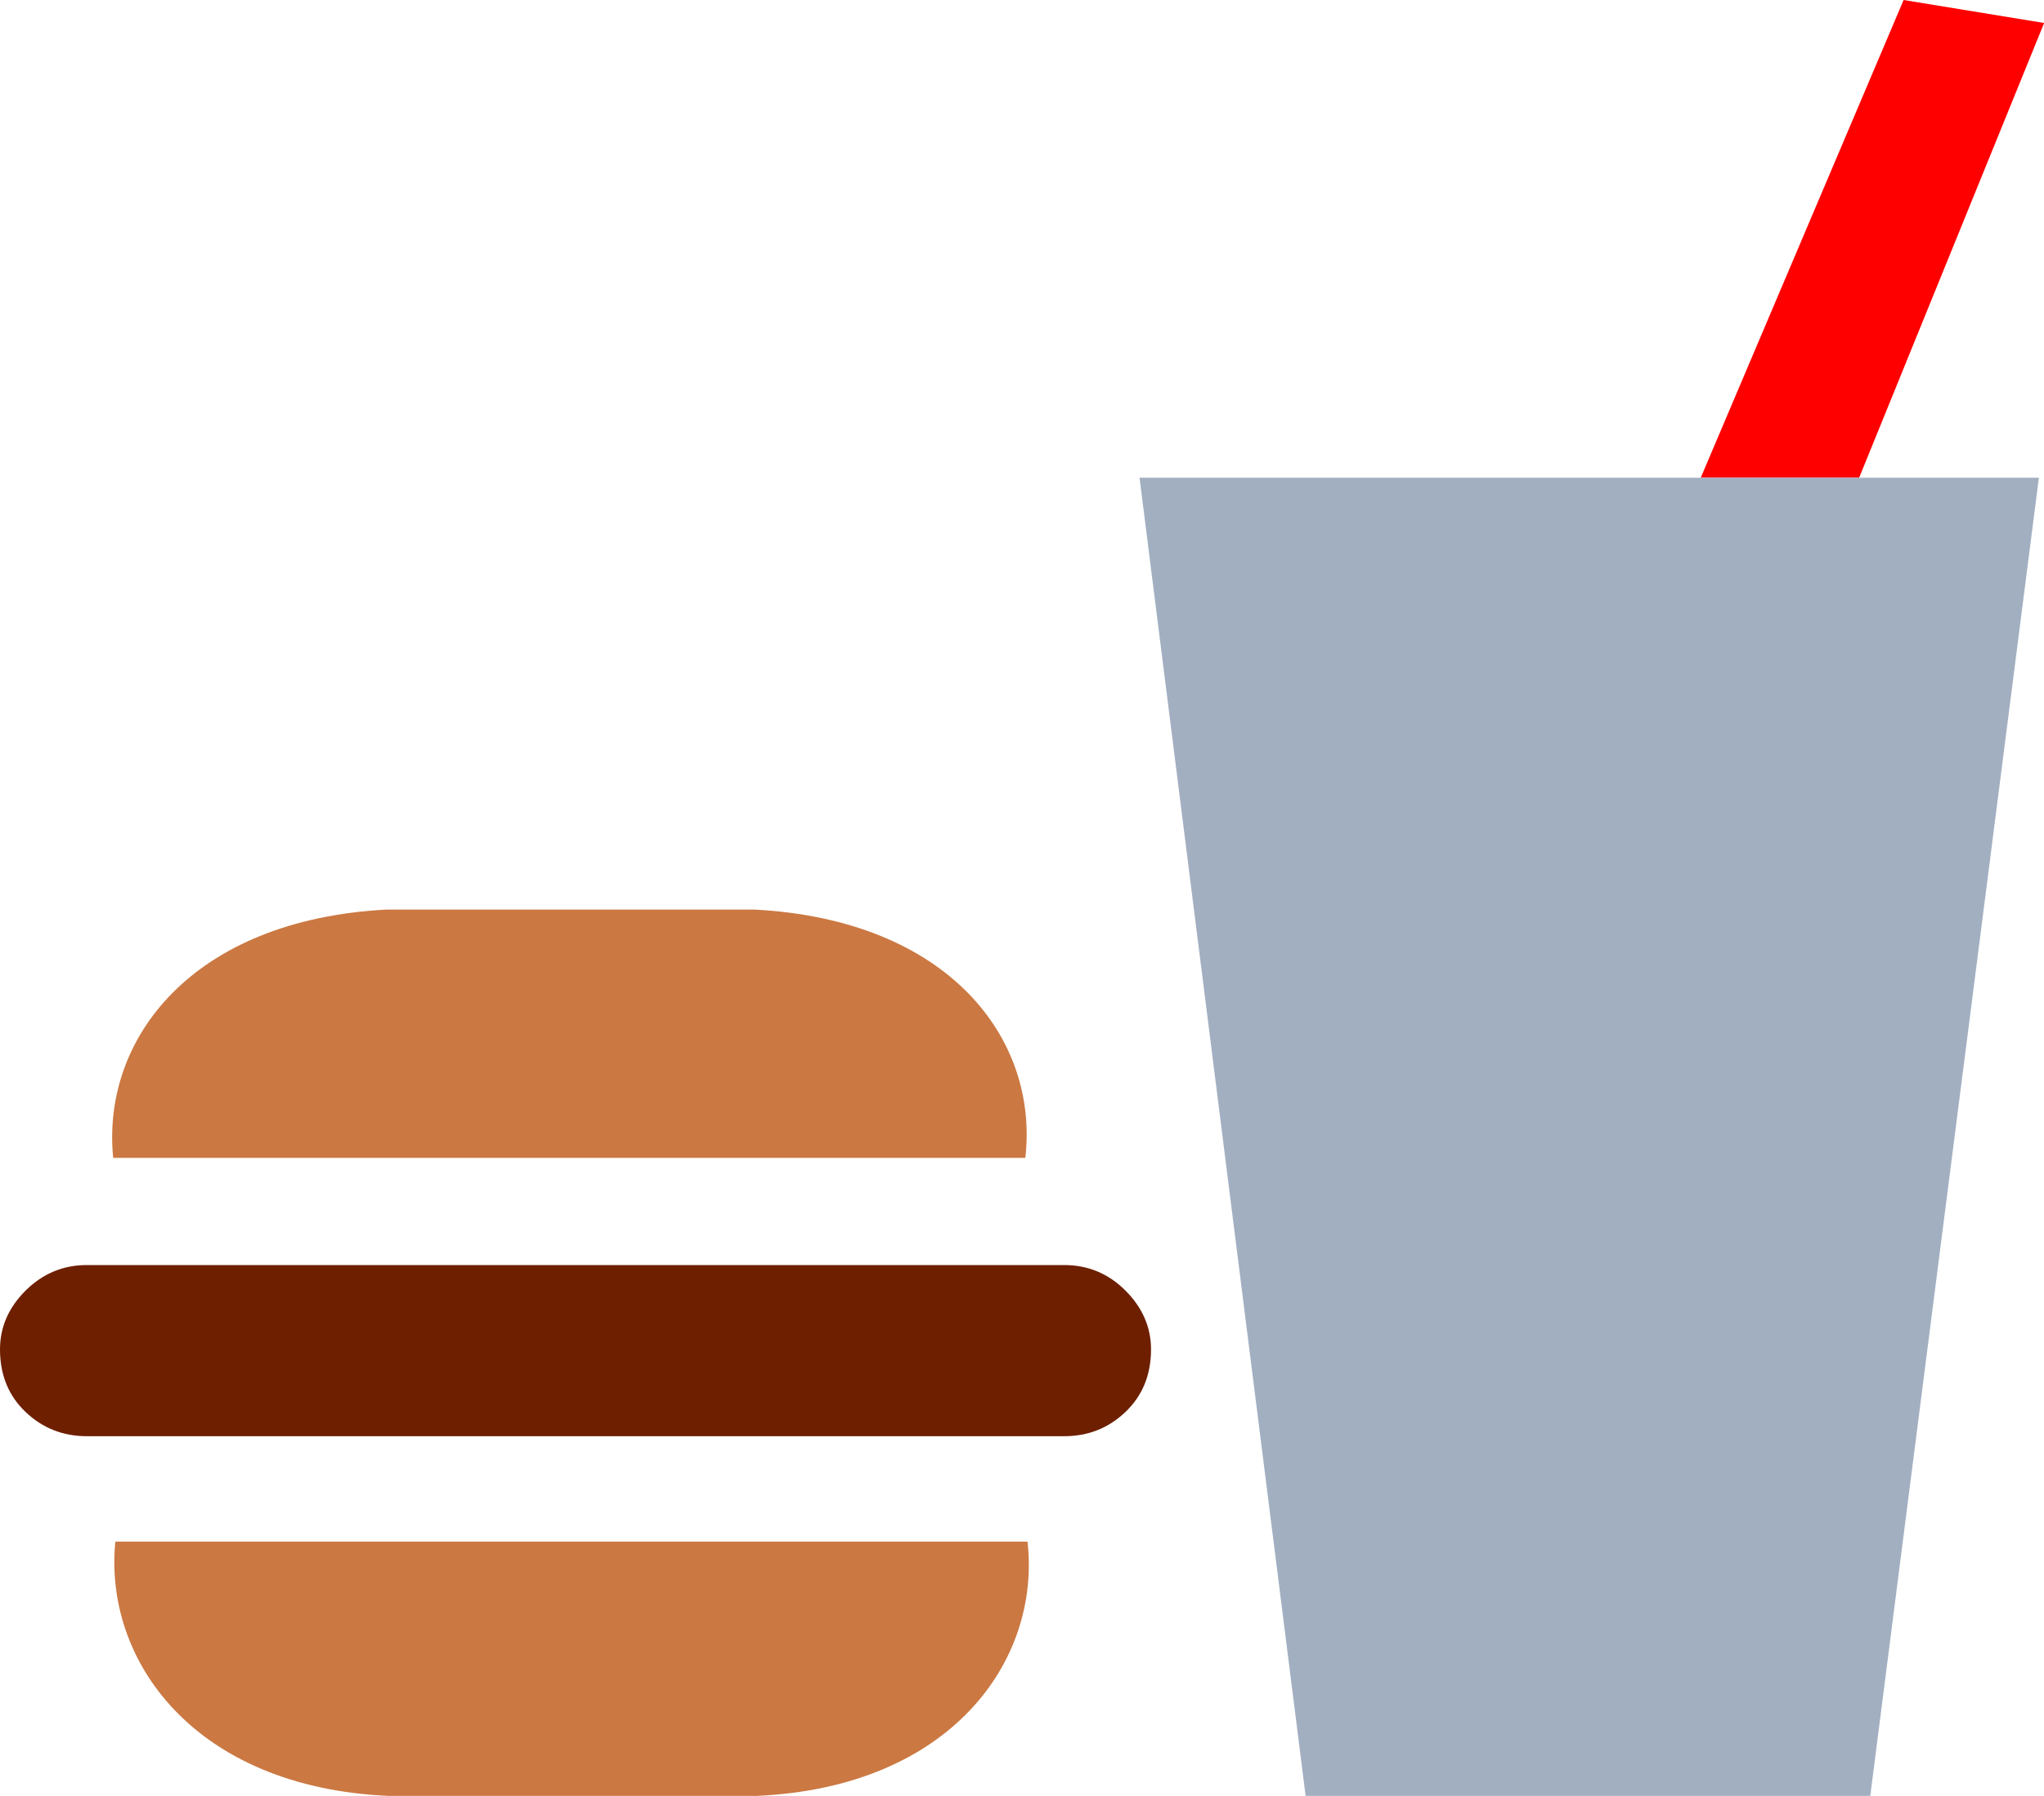
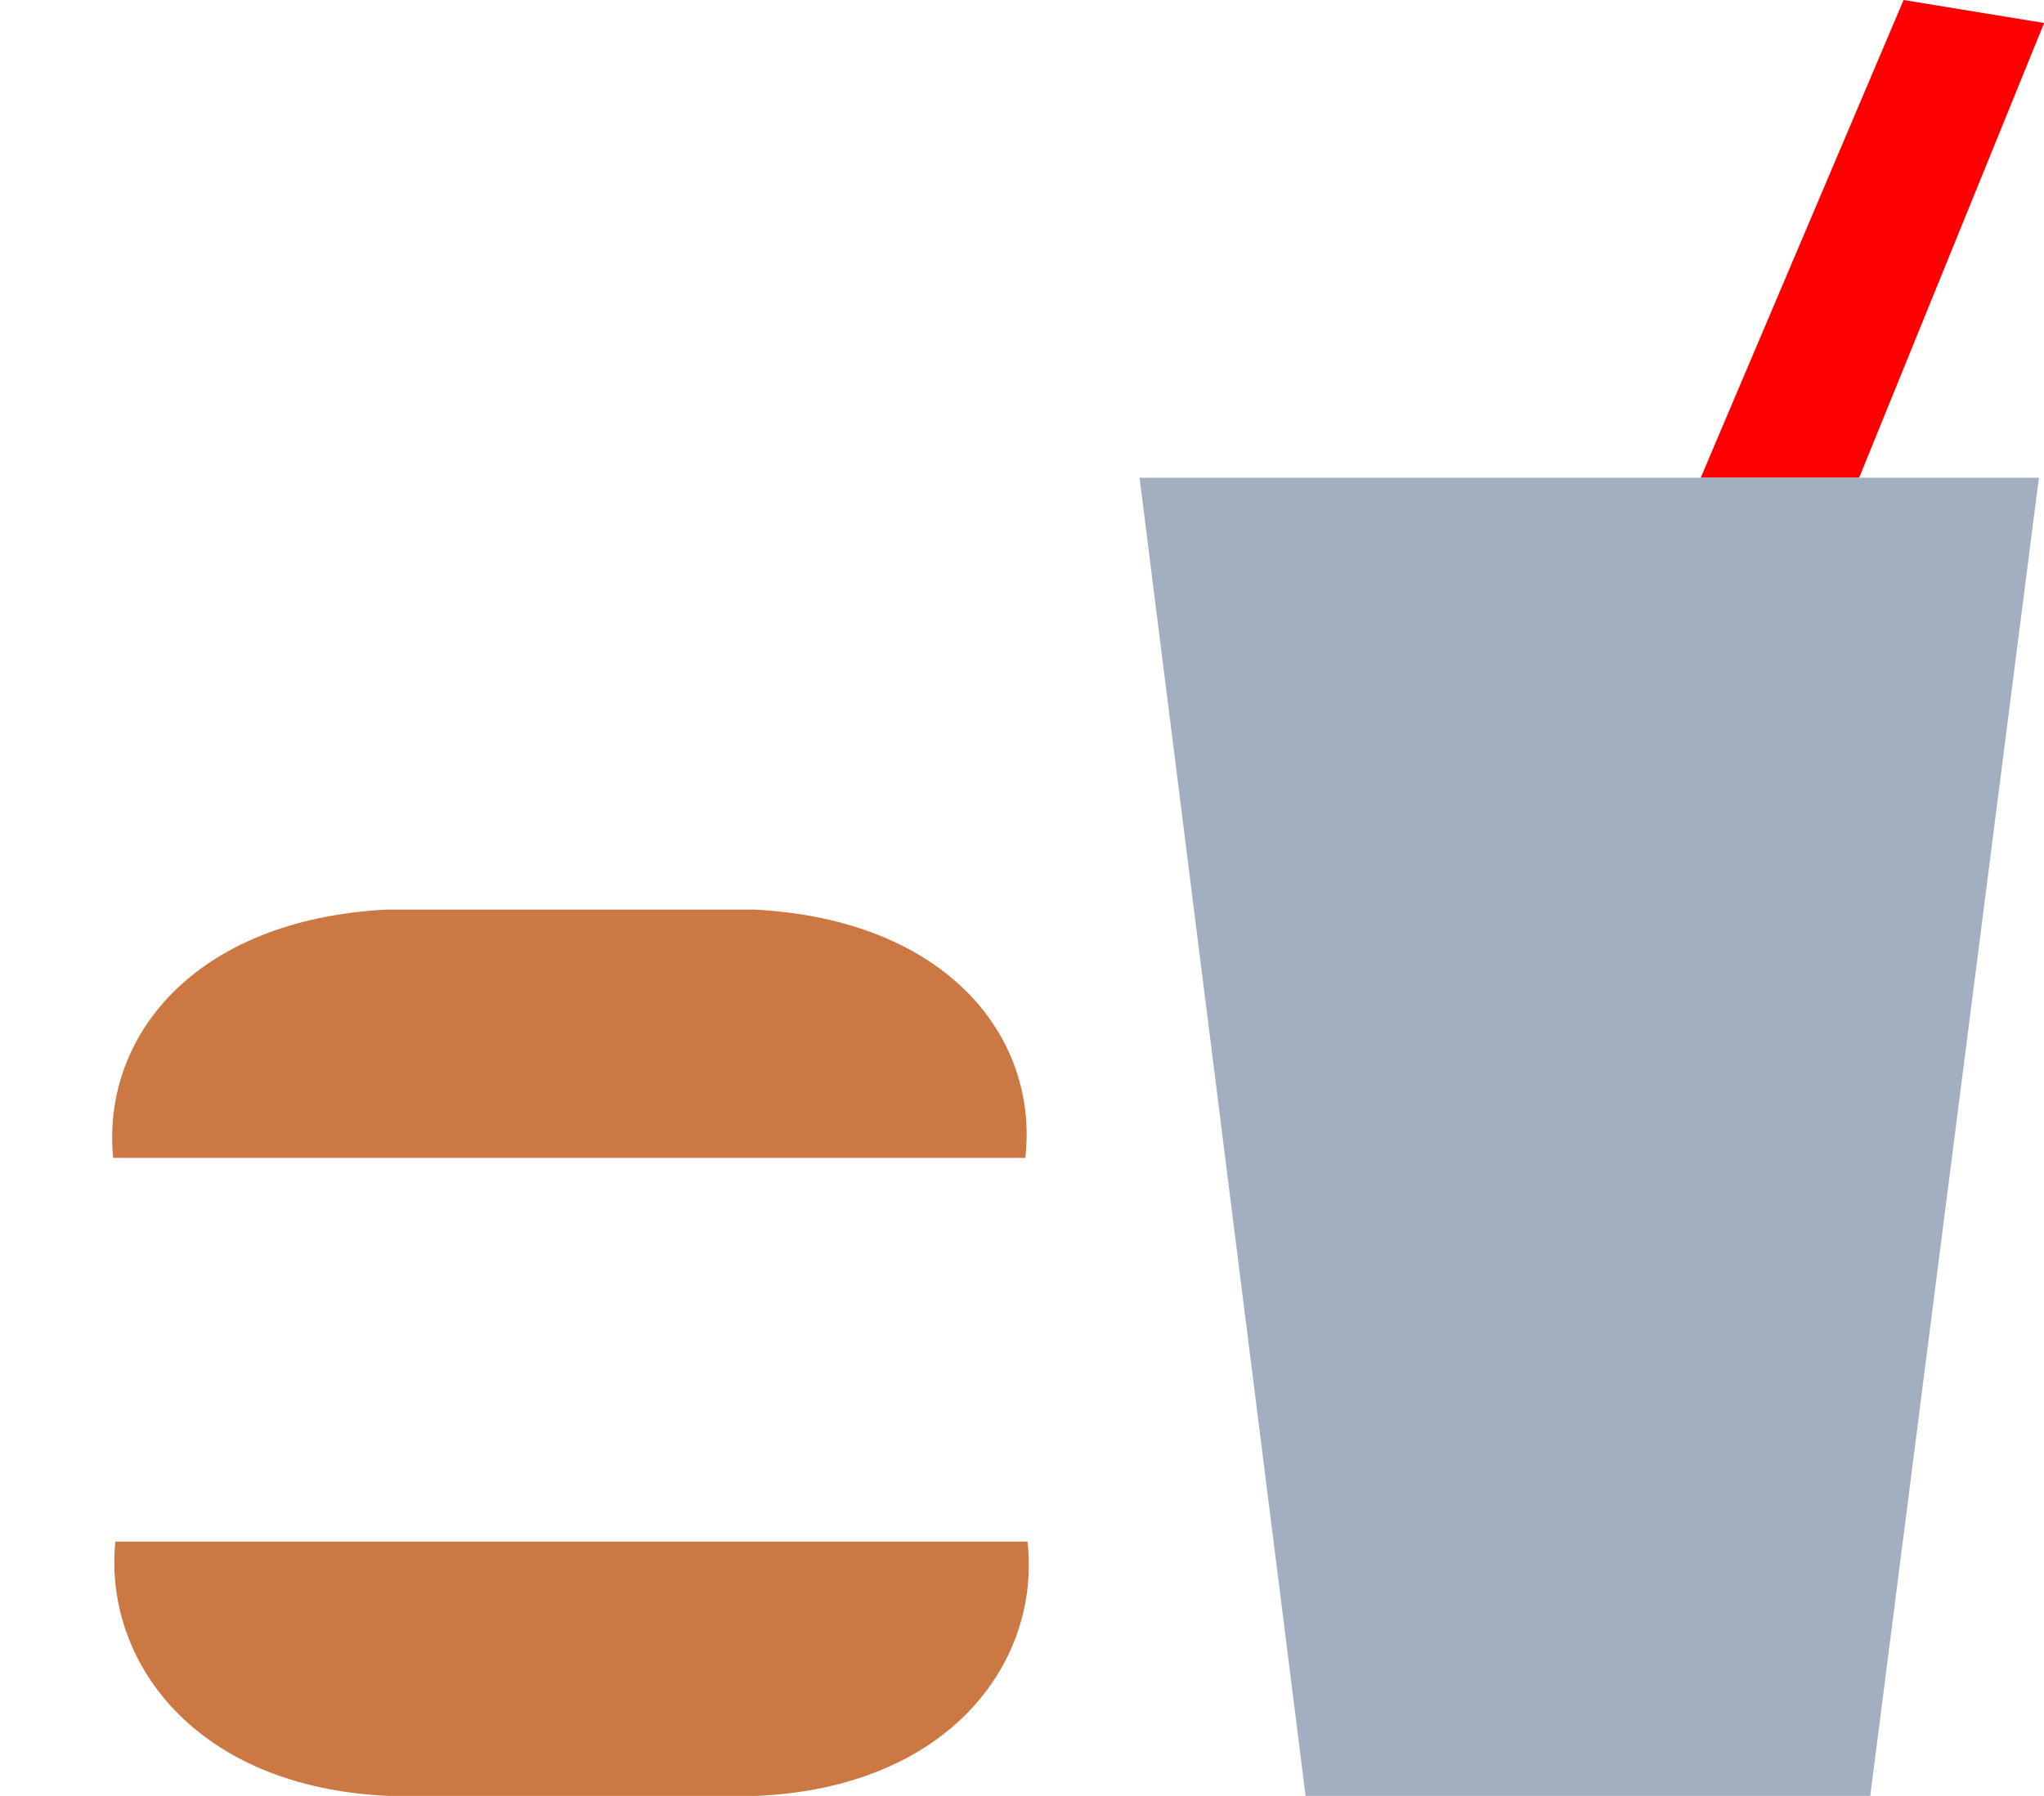
<svg xmlns="http://www.w3.org/2000/svg" xmlns:ns1="http://sodipodi.sourceforge.net/DTD/sodipodi-0.dtd" xmlns:ns2="http://www.inkscape.org/namespaces/inkscape" version="1.0" width="16" height="14.06" id="svg2" ns1:version="0.32" ns2:version="0.91 r13725" ns1:docname="fastfood17.svg" ns2:output_extension="org.inkscape.output.svg.inkscape">
  <ns1:namedview ns2:window-height="988" ns2:window-width="1680" ns2:pageshadow="2" ns2:pageopacity="0.0" guidetolerance="10.0" gridtolerance="10.0" objecttolerance="10.0" borderopacity="1.0" bordercolor="#666666" pagecolor="#ffffff" id="base" ns2:zoom="29.493668" ns2:cx="6.2590352" ns2:cy="4.3700428" ns2:window-x="-8" ns2:window-y="-8" ns2:current-layer="svg2" showgrid="true" fit-margin-top="0" fit-margin-left="0" fit-margin-right="0" fit-margin-bottom="0" ns2:window-maximized="1">
    <ns2:grid type="xygrid" id="grid4147" />
  </ns1:namedview>
  <path style="fill:#cb7842;fill-opacity:1;stroke:none;stroke-width:1px;stroke-linecap:butt;stroke-linejoin:miter;stroke-opacity:1" d="m 8.026,9.065 c 0.107,-0.933 -0.6,-1.864 -2.12,-1.944 l -2.88,0 c -1.52,0.08 -2.233,1.01 -2.14,1.944 z" id="path4152" />
  <path style="fill:#cb7842;fill-opacity:1;stroke:none;stroke-width:1px;stroke-linecap:butt;stroke-linejoin:miter;stroke-opacity:1" d="m 0.903,12.069 c -0.093,0.933 0.62,1.925 2.14,1.991 l 2.88,0 c 1.52,-0.067 2.226,-1.058 2.12,-1.991 z" id="path4150" />
-   <path style="fill:#6e1f00;fill-opacity:1;stroke:none;stroke-width:1px;stroke-linecap:butt;stroke-linejoin:miter;stroke-opacity:1" d="m 8.33,9.904 -7.65,0 c -0.186,1e-5 -0.346,0.067 -0.48,0.2 C 0.067,10.237 0,10.39 0,10.564 c 0,0.2 0.067,0.364 0.2,0.49 0.133,0.127 0.293,0.19 0.48,0.19 l 7.65,0 c 0.187,0 0.347,-0.063 0.48,-0.19 0.133,-0.127 0.2,-0.29 0.2,-0.49 -10e-6,-0.173 -0.067,-0.327 -0.2,-0.46 -0.133,-0.133 -0.293,-0.2 -0.48,-0.2 z" id="flowRoot3192" />
  <path ns1:nodetypes="ccccc" ns2:connector-curvature="0" id="path4146" d="m 14.901,0 -1.588,3.74 1.24,0 1.448,-3.56 z" style="fill:#ff0000;fill-opacity:1;stroke:none;stroke-width:1px;stroke-linecap:butt;stroke-linejoin:miter;stroke-opacity:1" />
  <path style="fill:#a2afc1;fill-opacity:1;stroke:none;stroke-width:1px;stroke-linecap:butt;stroke-linejoin:miter;stroke-opacity:1" d="m 8.92,3.74 1.3,10.32 4.42,0 1.32,-10.32 z" id="path4154" ns2:connector-curvature="0" ns1:nodetypes="ccccc" />
</svg>